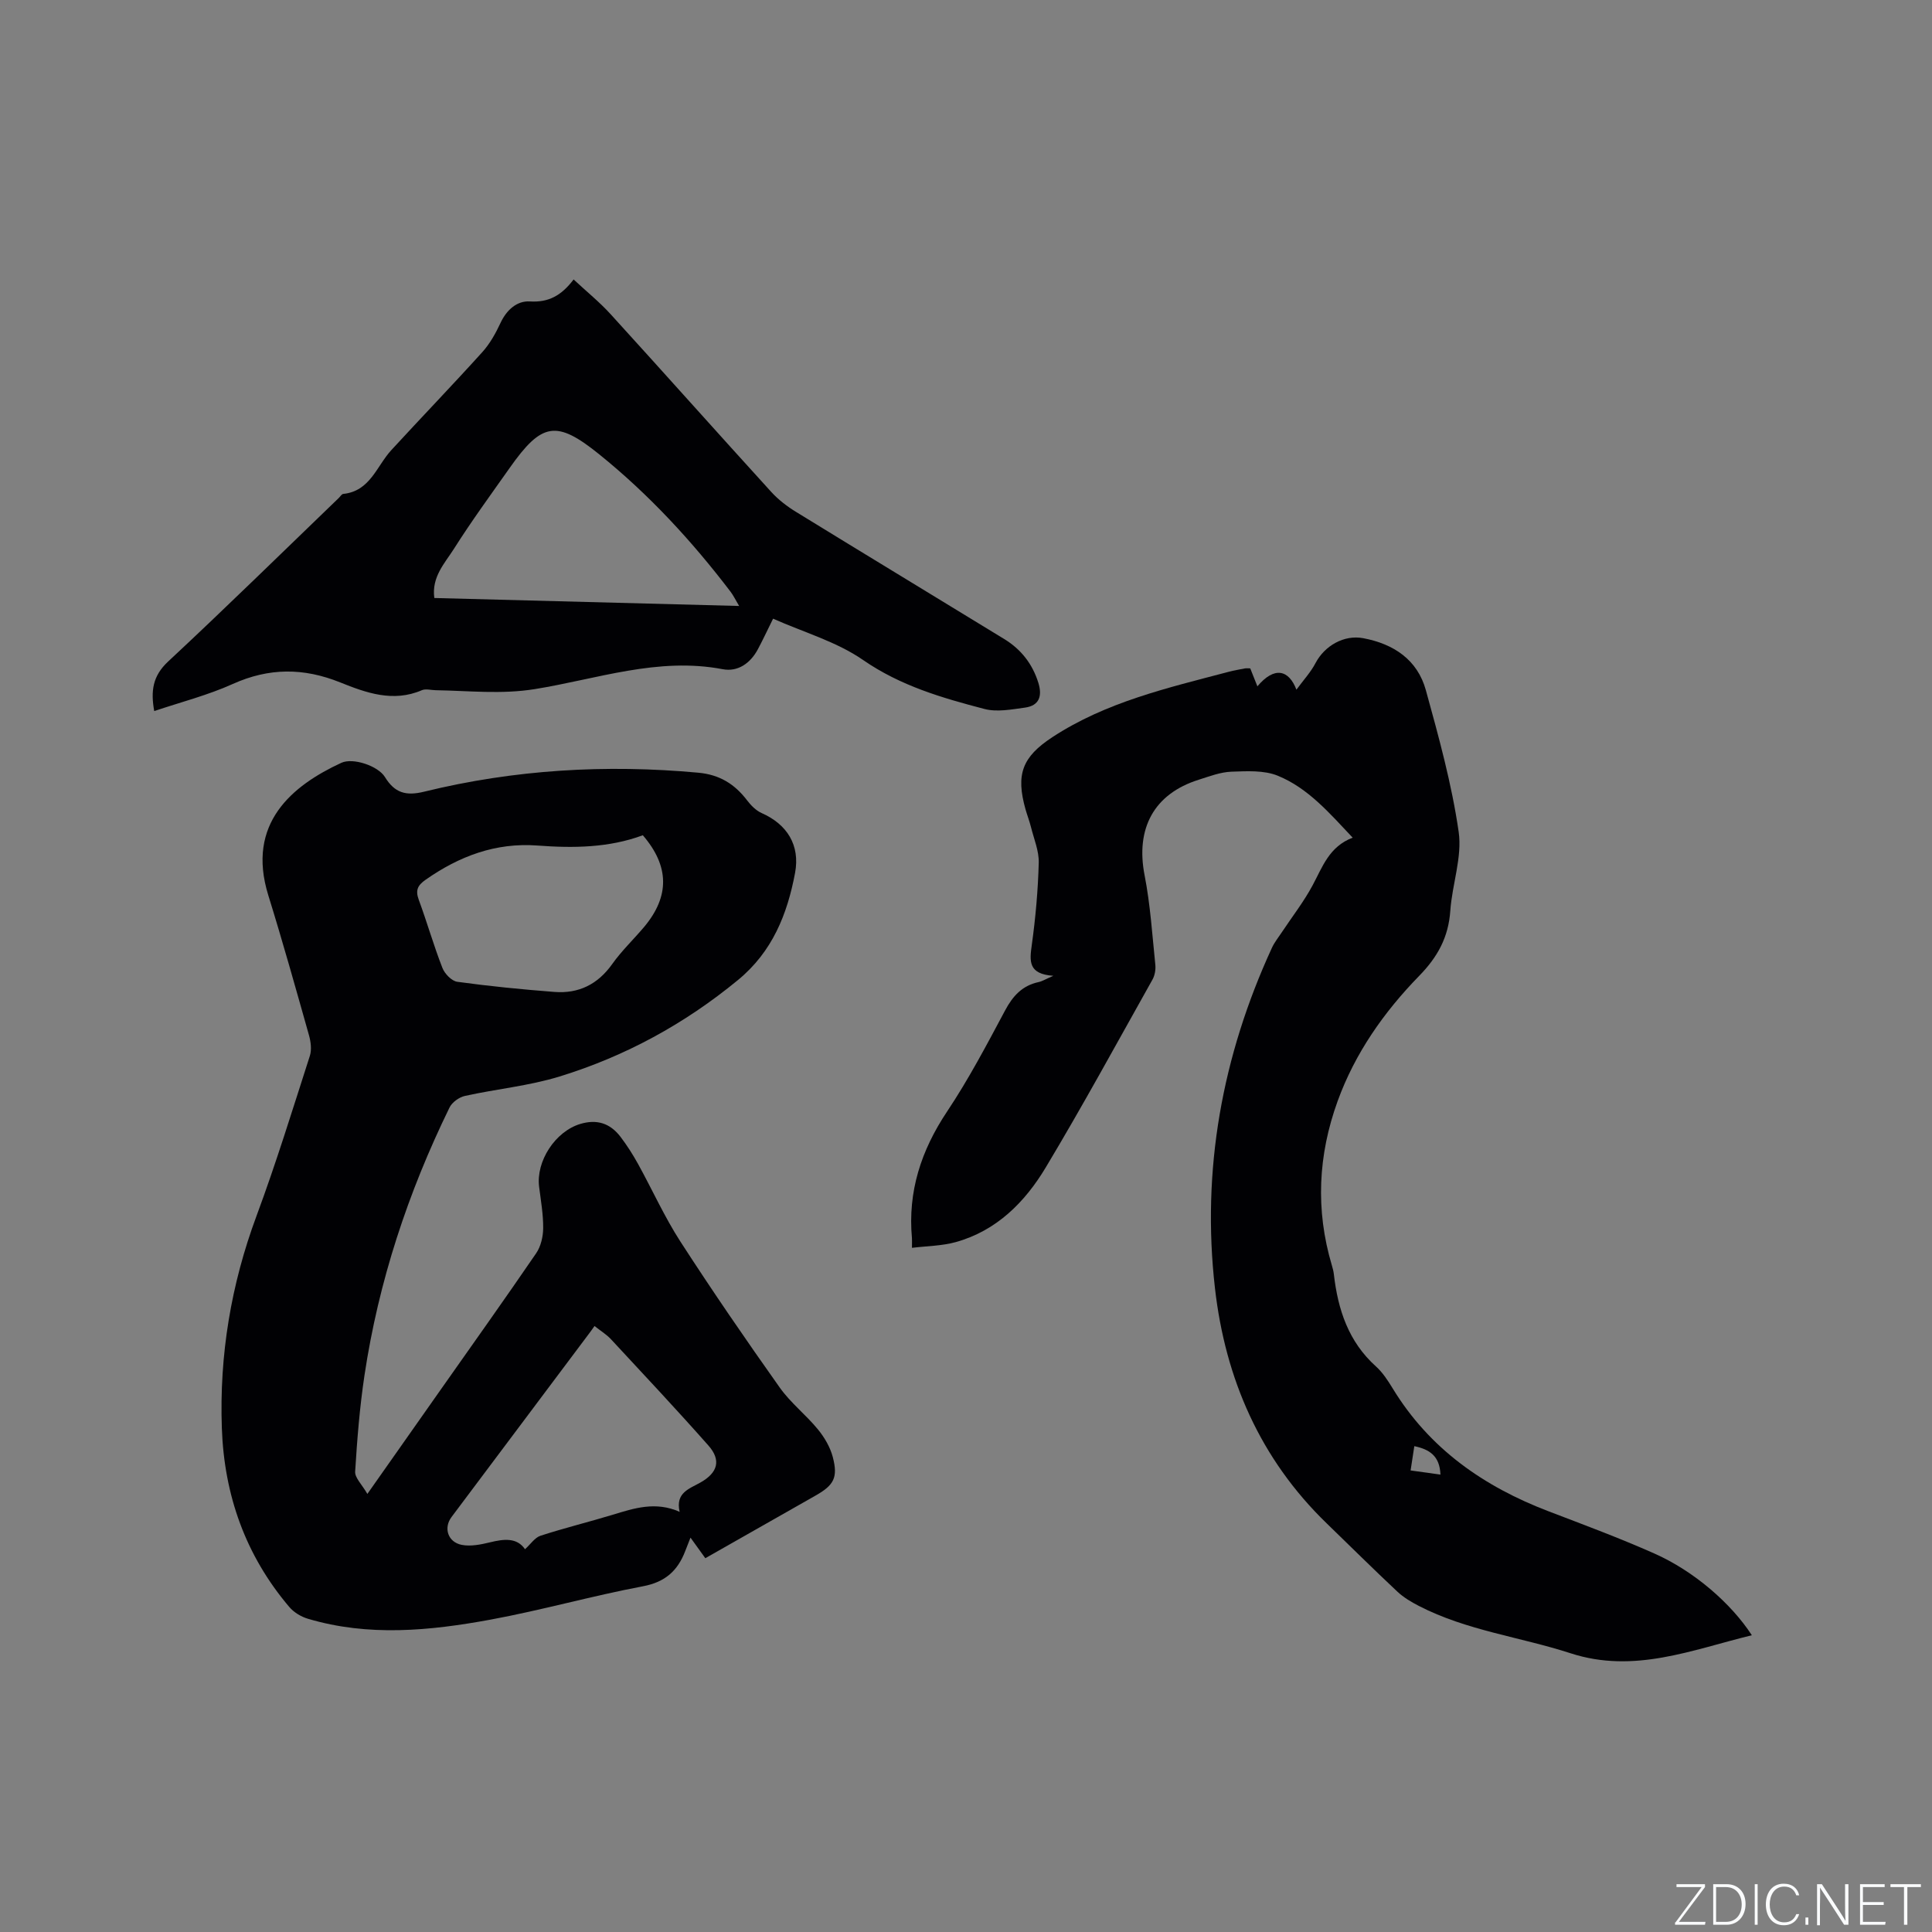
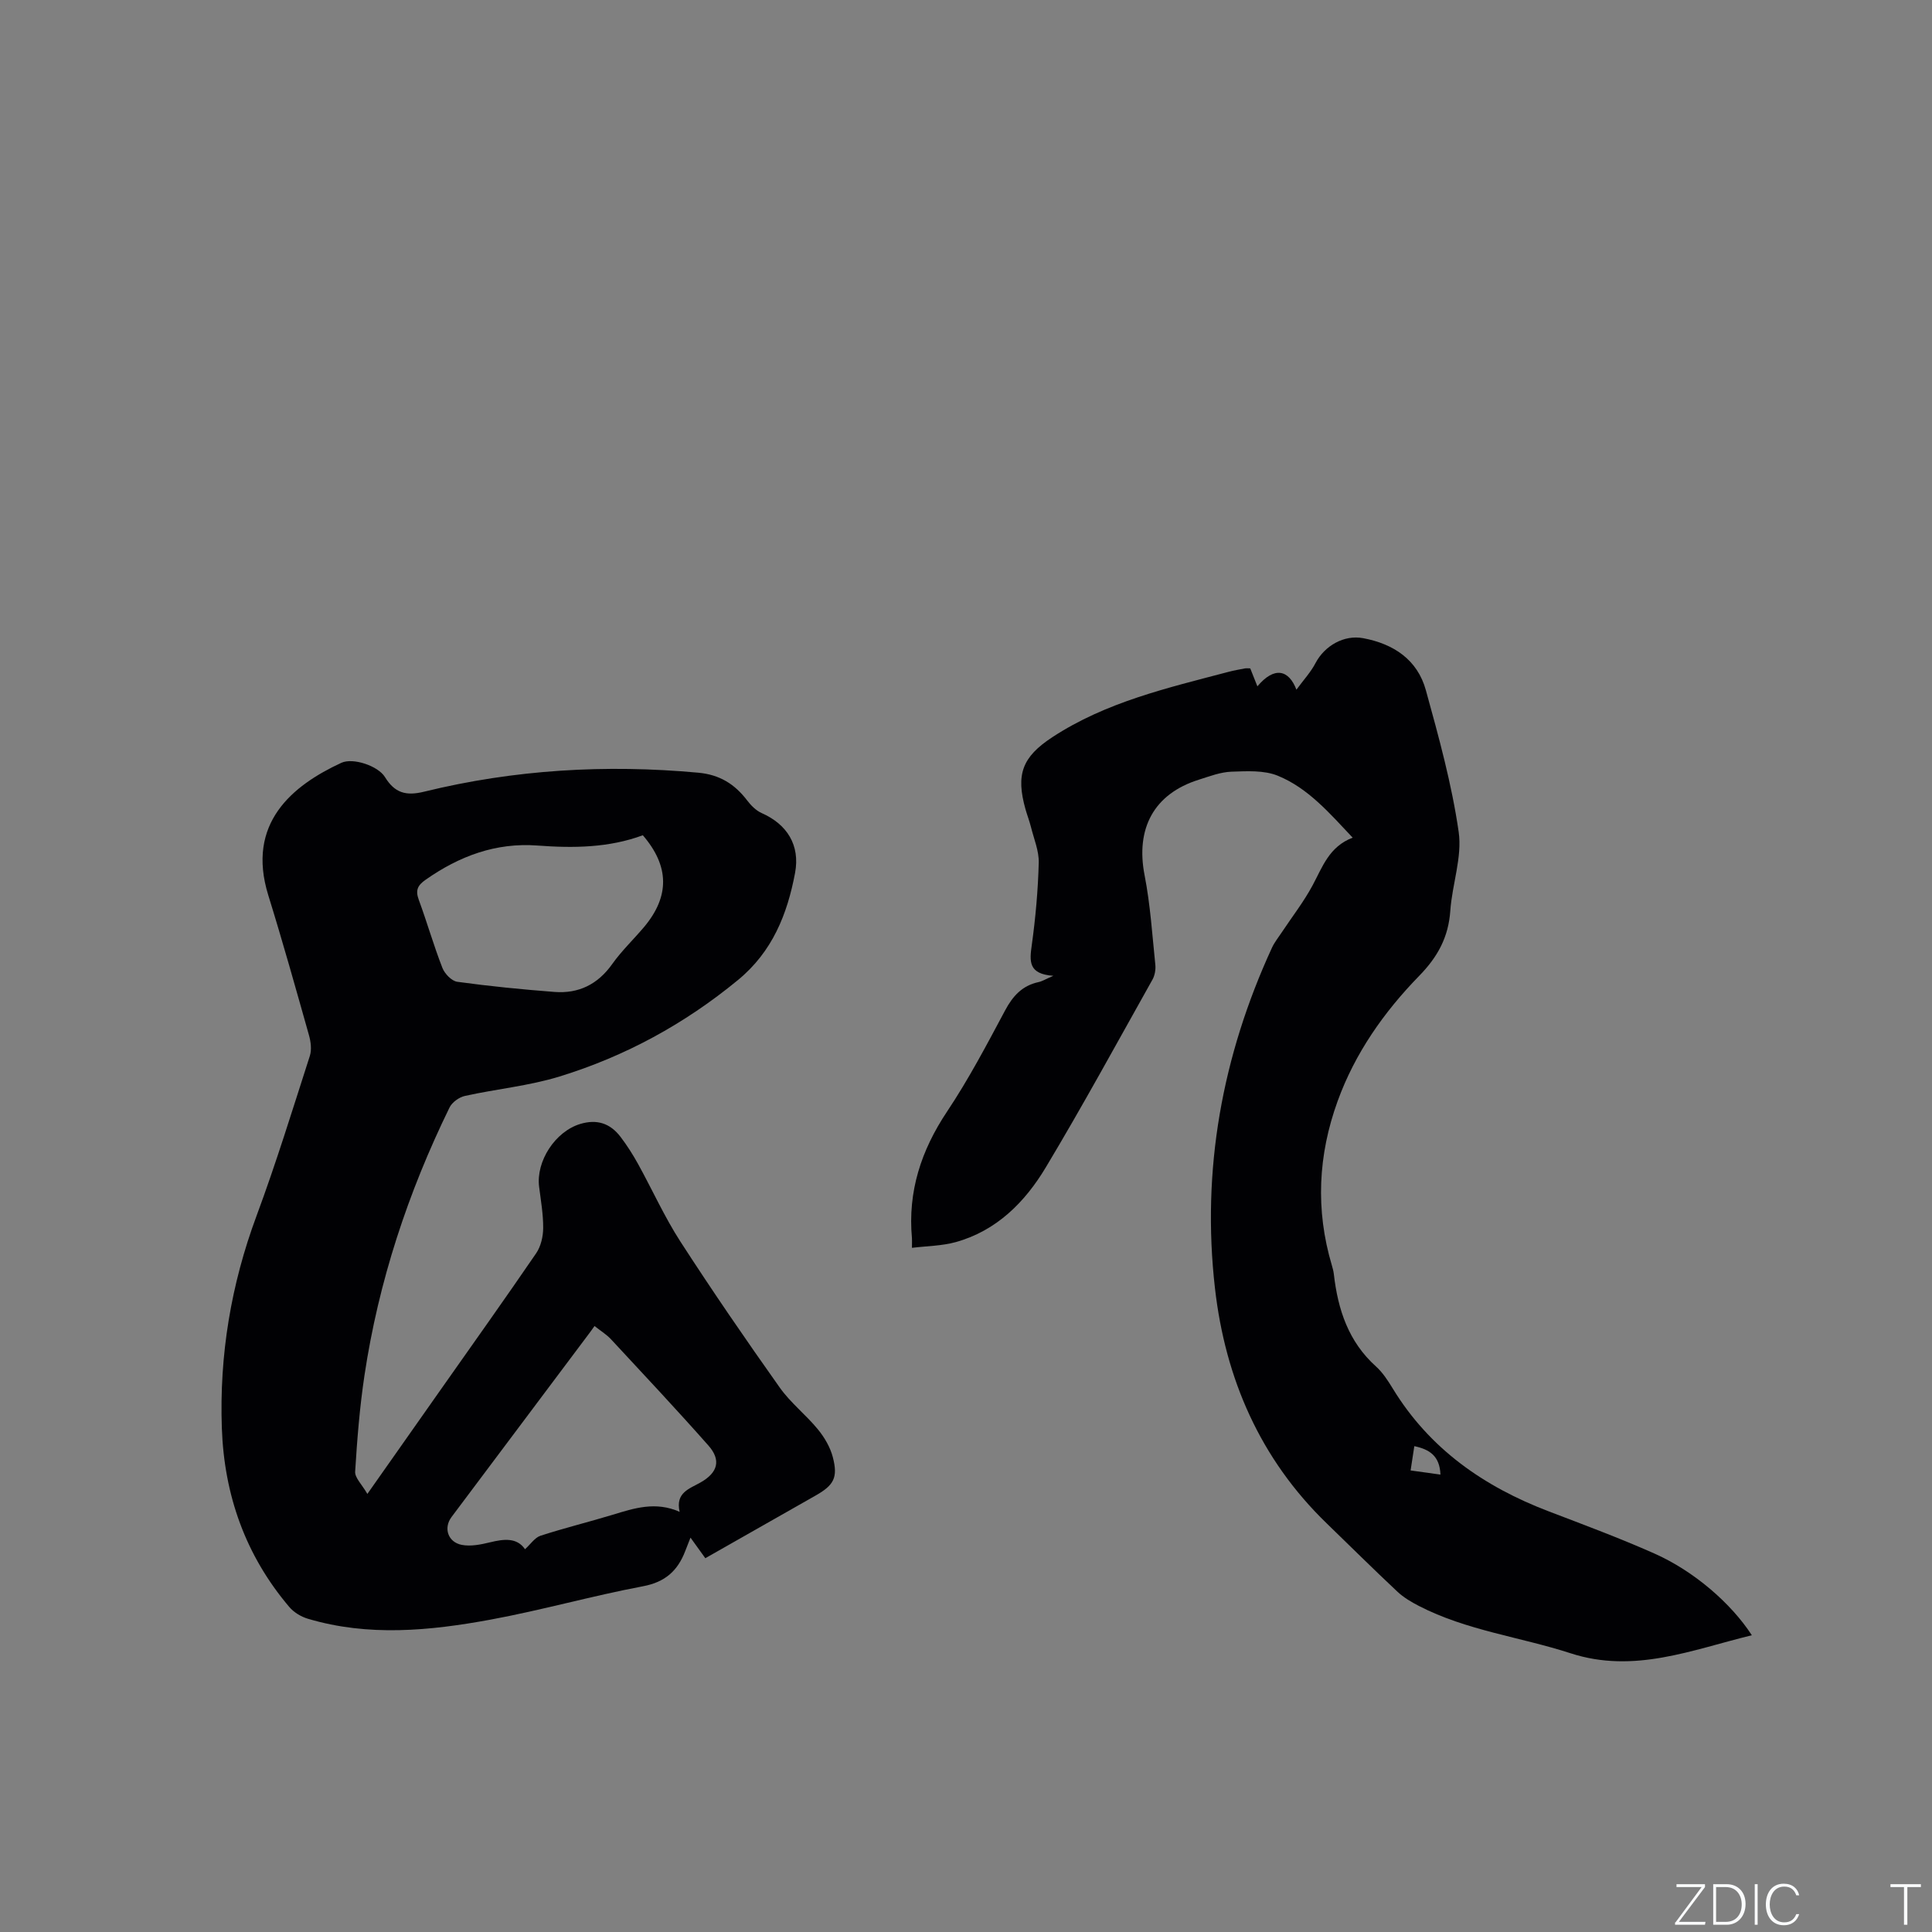
<svg xmlns="http://www.w3.org/2000/svg" enable-background="new 0 0 400 400" viewBox="0 0 400 400">
  <rect x="0" y="0" width="400" height="400" fill="#808080" stroke="none" />
  <g fill="#fafbfc">
    <path d="m346.9 398 5.4-7.3h-5.2v-.6h5.9v.6l-5.4 7.2h5.5l-.1.6h-6.2v-.5z" />
    <path d="m354.7 390.1h2.8c2.3 0 3.9 1.6 3.9 4.1s-1.6 4.3-3.9 4.3h-2.8zm.6 7.8h2c2.2 0 3.3-1.6 3.3-3.6 0-1.8-1-3.6-3.3-3.6h-2z" />
    <path d="m363.9 390.1v8.4h-.6v-8.4z" />
    <path d="m372.5 396.3c-.4 1.3-1.4 2.3-3.2 2.3-2.4 0-3.7-1.9-3.7-4.3 0-2.3 1.2-4.3 3.7-4.3 1.8 0 2.9 1 3.2 2.4h-.6c-.4-1.1-1.1-1.8-2.5-1.8-2.1 0-3 1.9-3 3.7s.9 3.7 3 3.7c1.4 0 2.1-.7 2.5-1.7z" />
-     <path d="m373.8 398.5v-1.5h.6v1.5z" />
-     <path d="m376.2 398.5v-8.4h1c1.3 2 4.4 6.7 4.9 7.6-.1-1.2-.1-2.4-.1-3.8v-3.8h.7v8.4h-.9c-1.2-1.9-4.4-6.8-5-7.7.1 1.1 0 2.3 0 3.9v3.9h-.6z" />
-     <path d="m390 394.4h-4.3v3.5h4.7l-.1.6h-5.2v-8.4h5.1v.6h-4.5v3.1h4.3z" />
    <path d="m394.2 390.7h-2.8v-.6h6.3v.6h-2.8v7.8h-.7z" />
  </g>
  <path d="m146.03 322.61c-1.09-1.51-1.94-2.69-3.07-4.26-.46 1.18-.79 2-1.11 2.83-1.56 4.04-4.14 6.38-8.73 7.24-10.6 2-21.02 4.97-31.63 6.92-12.54 2.3-25.21 3.54-37.76-.2-1.41-.42-2.91-1.33-3.85-2.45-9.05-10.66-13.47-23.15-13.95-37.03-.53-15.1 1.9-29.7 7.18-43.92 4.05-10.91 7.47-22.05 11.04-33.13.41-1.28.2-2.93-.18-4.28-2.73-9.68-5.44-19.36-8.42-28.96-4.63-14.92 4.98-22.75 15.13-27.44 2.4-1.11 7.6.64 9.02 2.95 2 3.26 4.31 3.97 8.11 3.03 18.67-4.58 37.62-5.69 56.78-3.93 4.41.41 7.53 2.36 10.1 5.74.79 1.04 1.84 2.1 3.01 2.62 5.23 2.31 7.99 6.62 6.91 12.39-1.61 8.56-4.7 16.32-11.83 22.18-11.05 9.09-23.35 15.79-36.94 19.97-6.34 1.95-13.08 2.58-19.59 4.02-1.2.27-2.65 1.31-3.18 2.4-8.61 17.61-14.7 36.05-17.61 55.46-.99 6.59-1.52 13.26-1.93 19.92-.08 1.28 1.41 2.66 2.53 4.62 5.47-7.78 10.28-14.61 15.08-21.44 6.65-9.45 13.35-18.86 19.87-28.39.97-1.42 1.44-3.46 1.45-5.21.02-2.84-.48-5.69-.84-8.53-.68-5.3 3.33-11.47 8.52-13.03 3.37-1.01 6.14-.21 8.34 2.68 1.34 1.76 2.54 3.65 3.61 5.58 2.96 5.36 5.48 10.99 8.79 16.11 6.61 10.22 13.51 20.27 20.55 30.2 2.24 3.17 5.44 5.65 7.92 8.68 1.36 1.66 2.55 3.7 3.08 5.75 1.1 4.24.2 5.8-3.59 7.95-7.53 4.27-15.07 8.56-22.81 12.96zm-5.32-9.6c-.91-3.98 2.02-4.77 4.34-6.09 3.56-2.02 4.3-4.61 1.62-7.64-6.59-7.45-13.4-14.71-20.17-22-.92-.99-2.12-1.72-3.41-2.74-.34.47-.58.82-.83 1.16-9.59 12.8-19.2 25.59-28.78 38.39-1.69 2.26-.76 5.19 2.12 5.76 1.85.36 3.96-.07 5.86-.53 2.9-.71 5.56-1.01 7.24 1.43 1.15-1.04 2.02-2.4 3.2-2.79 4.92-1.6 9.95-2.83 14.9-4.33 4.49-1.37 8.92-2.84 13.91-.62zm-7.62-140.08c-7.01 2.6-14.37 2.69-21.8 2.13-8.64-.65-16.2 2.19-23.18 7.09-1.66 1.16-2.13 2.18-1.41 4.14 1.72 4.66 3.08 9.46 4.89 14.09.47 1.22 1.92 2.73 3.09 2.89 6.68.92 13.4 1.58 20.12 2.1 5 .38 8.96-1.56 11.95-5.77 1.95-2.75 4.44-5.11 6.63-7.71 5.28-6.32 5.23-12.56-.29-18.96z" fill="#010104" />
  <path d="m188.81 258.35c0-1.13.03-1.56 0-1.98-.89-9.67 1.9-18.19 7.28-26.25 4.46-6.68 8.22-13.84 12.01-20.93 1.6-3 3.55-5.13 6.92-5.86.76-.16 1.46-.61 3.06-1.3-5.24-.36-4.92-3.06-4.46-6.38.78-5.63 1.29-11.33 1.44-17.01.07-2.45-1-4.95-1.61-7.41-.31-1.23-.77-2.42-1.12-3.64-2.06-7.28-.68-10.88 5.54-14.96 11.12-7.29 23.85-10.2 36.44-13.52 1.12-.3 2.27-.5 3.42-.72.3-.06.62-.01 1.12-.01.46 1.17.95 2.4 1.48 3.72 3.53-4.21 6.51-3.42 8.08.69 1.48-2.02 2.97-3.62 3.95-5.5 1.89-3.6 5.91-5.91 9.88-5.16 6.3 1.18 11.23 4.46 12.97 10.77 2.67 9.67 5.36 19.42 6.79 29.31.76 5.25-1.35 10.87-1.73 16.35-.38 5.46-2.59 9.54-6.46 13.5-7.27 7.46-13.27 15.98-16.87 25.92-4.05 11.17-4.61 22.51-1.2 33.97.18.61.35 1.23.42 1.86.84 7.32 3.02 13.98 8.73 19.11 1.39 1.25 2.47 2.93 3.46 4.55 7.62 12.5 18.88 20.33 32.32 25.45 7.31 2.79 14.66 5.53 21.81 8.7 8.24 3.65 15.93 10.33 20.22 16.94-12.41 3.02-24.37 8-37.5 3.74-10.44-3.39-21.54-4.7-31.44-9.81-1.57-.81-3.16-1.75-4.44-2.95-4.95-4.64-9.77-9.42-14.64-14.14-13.77-13.33-20.99-29.95-23.13-48.64-2.81-24.54 1.47-48.11 11.8-70.55.52-1.13 1.33-2.12 2.02-3.17 2.15-3.24 4.56-6.33 6.39-9.74 2.05-3.81 3.42-8.02 8.3-9.87-4.82-5.1-9.23-10.26-15.5-12.82-2.85-1.17-6.39-.95-9.6-.84-2.27.08-4.55.96-6.76 1.66-9.31 2.92-13.12 10.11-11.22 19.81 1.19 6.09 1.58 12.33 2.22 18.52.1.99-.11 2.19-.59 3.05-7.3 13.01-14.43 26.11-22.1 38.9-4.31 7.19-10.19 13.11-18.65 15.46-2.88.79-5.95.8-9.05 1.18zm103.24 46.09c2.17.3 4.13.58 6.18.86-.15-3.91-2.31-5.23-5.41-5.89-.25 1.65-.48 3.18-.77 5.03z" fill="#010104" />
-   <path d="m31.93 147.22c-.74-4.14-.34-7.25 2.86-10.24 11.94-11.12 23.59-22.56 35.35-33.88.31-.29.59-.81.93-.84 5.58-.58 6.9-5.76 9.96-9.08 6.24-6.79 12.64-13.43 18.82-20.27 1.58-1.75 2.79-3.93 3.79-6.08 1.26-2.69 3.41-4.58 6.05-4.42 3.87.24 6.52-1.19 9.07-4.55 2.68 2.5 5.38 4.68 7.68 7.21 11.13 12.22 22.12 24.57 33.25 36.79 1.47 1.61 3.28 3 5.15 4.14 14.34 8.82 28.75 17.53 43.1 26.32 3.46 2.12 5.84 5.15 7.05 9.08.83 2.71.18 4.69-2.76 5.1-2.79.38-5.82.97-8.43.28-8.76-2.29-17.36-4.78-25.1-10.13-5.52-3.82-12.34-5.75-18.64-8.56-1.3 2.63-2.18 4.52-3.16 6.35-1.55 2.89-4.14 4.71-7.28 4.11-13.41-2.56-26.03 2.05-38.88 4.12-6.95 1.12-13.71.34-20.56.23-.95-.02-2.04-.34-2.84 0-5.95 2.57-11.57.53-16.89-1.61-7.61-3.06-14.75-3.06-22.26.32-5.16 2.33-10.74 3.75-16.26 5.61zm121.1-21.76c-.82-1.37-1.21-2.21-1.76-2.93-7.99-10.49-16.89-20.14-27.16-28.43-8.91-7.2-11.93-6.67-18.61 2.81-3.9 5.53-7.9 11-11.52 16.72-1.89 2.98-4.65 5.81-4.06 10.18 20.97.55 41.76 1.09 63.11 1.65z" fill="#010104" />
</svg>